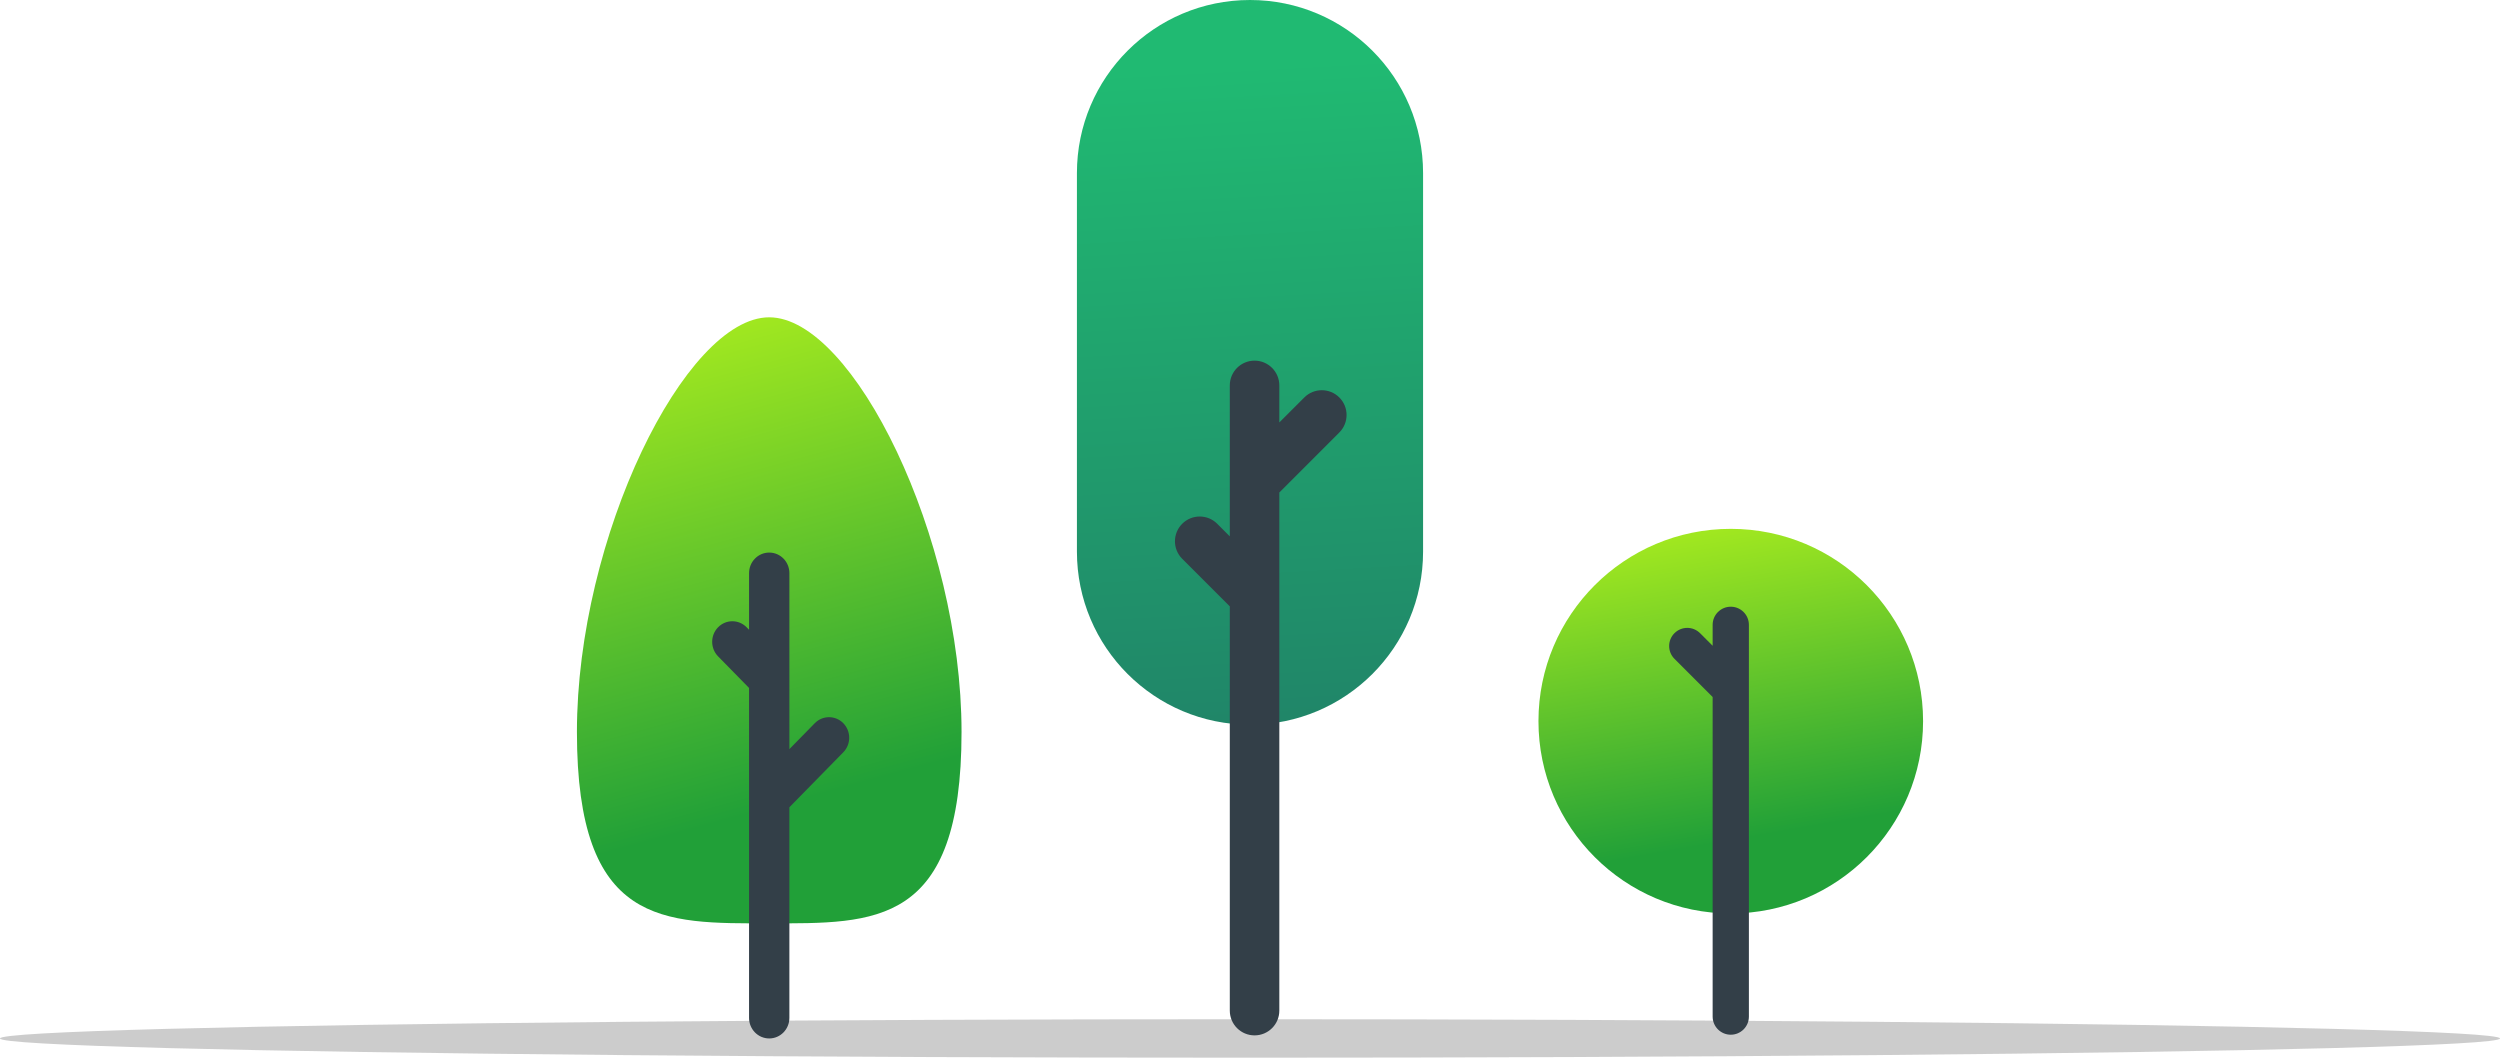
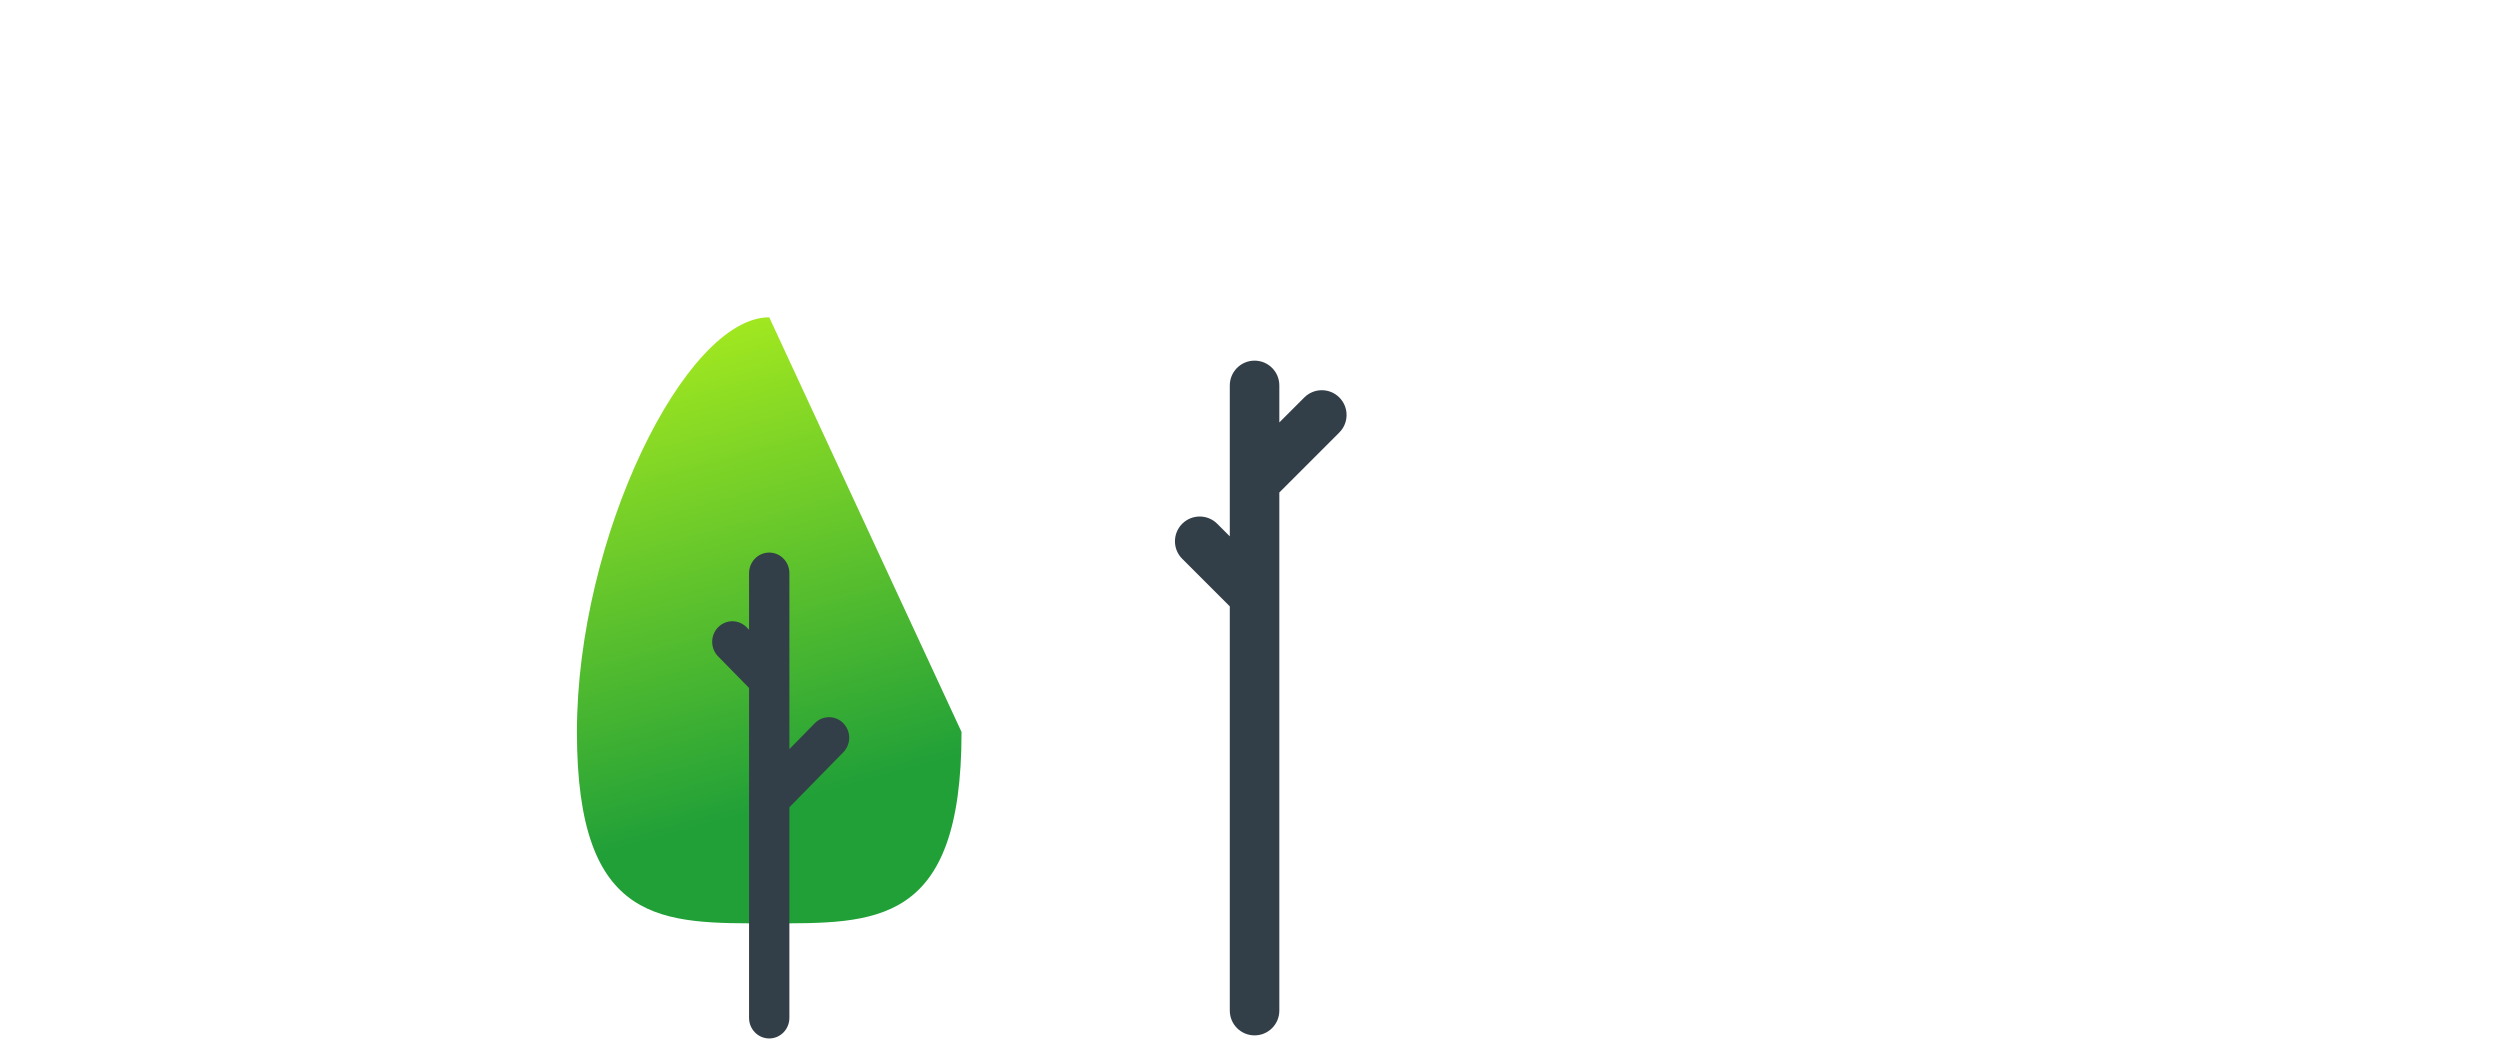
<svg xmlns="http://www.w3.org/2000/svg" width="260" height="110" viewBox="0 0 260 110" fill="none">
-   <ellipse opacity="0.2" cx="130" cy="108" rx="130" ry="2" fill="black" />
-   <path d="M100 76.126C100 96.389 91.046 96.028 80 96.028C68.954 96.028 60 96.389 60 76.126C60 55.862 71.286 33 80 33C88.714 33 100 55.862 100 76.126Z" fill="url(#paint0_linear)" />
+   <path d="M100 76.126C100 96.389 91.046 96.028 80 96.028C68.954 96.028 60 96.389 60 76.126C60 55.862 71.286 33 80 33Z" fill="url(#paint0_linear)" />
  <path d="M74.681 68.262C73.862 67.426 73.862 66.072 74.681 65.236C75.5 64.401 76.828 64.401 77.647 65.236L77.902 65.496V59.607C77.902 58.425 78.841 57.467 79.999 57.467C81.158 57.467 82.097 58.425 82.097 59.607V77.907L84.737 75.213C85.556 74.378 86.884 74.378 87.703 75.213C88.522 76.049 88.522 77.403 87.703 78.239L82.096 83.958V105.859C82.096 107.041 81.157 107.999 79.999 107.999C78.84 107.999 77.901 107.041 77.901 105.859V83.072C77.901 83.072 77.901 83.071 77.901 83.071V71.547L74.681 68.262Z" fill="#333F48" />
-   <path d="M130 75.367C139.941 75.367 148 67.308 148 57.367V18C148 8.059 139.941 0 130 0C120.059 0 112 8.059 112 18V57.367C112 67.308 120.059 75.367 130 75.367Z" fill="url(#paint1_linear)" />
  <path d="M122.95 54.472C123.956 53.467 125.586 53.467 126.592 54.472L127.899 55.779V50.153C127.899 50.153 127.899 50.152 127.899 50.151V40.083C127.899 38.66 129.052 37.507 130.474 37.507C131.897 37.507 133.05 38.66 133.05 40.083V43.934L135.647 41.337C136.653 40.331 138.284 40.331 139.289 41.336C140.295 42.342 140.295 43.973 139.29 44.978L133.05 51.219V61.995V61.999V105.104C133.05 106.527 131.897 107.68 130.474 107.68C129.052 107.68 127.899 106.527 127.899 105.104V63.064L122.949 58.115C121.944 57.109 121.944 55.479 122.95 54.472Z" fill="#333F48" />
-   <path d="M180 95C168.954 95 160 86.046 160 75C160 63.954 168.954 55 180 55C191.046 55 200 63.954 200 75C200 86.046 191.046 95 180 95Z" fill="url(#paint2_linear)" />
-   <path d="M174.143 65.852C174.879 65.116 176.072 65.116 176.808 65.852L178.115 67.159V64.983C178.115 63.942 178.959 63.098 180 63.098C181.041 63.098 181.885 63.942 181.885 64.983V105.725C181.885 106.766 181.041 107.61 180 107.61C178.959 107.61 178.115 106.766 178.115 105.725V72.49L174.143 68.517C173.407 67.781 173.407 66.588 174.143 65.852Z" fill="#333F48" />
  <defs>
    <linearGradient id="paint0_linear" x1="80" y1="33" x2="93.069" y2="80.547" gradientUnits="userSpaceOnUse">
      <stop stop-color="#A0E720" />
      <stop offset="1" stop-color="#21A038" />
    </linearGradient>
    <linearGradient id="paint1_linear" x1="129.993" y1="77.387" x2="126.068" y2="6.948" gradientUnits="userSpaceOnUse">
      <stop stop-color="#208468" />
      <stop offset="1" stop-color="#20BA72" />
    </linearGradient>
    <linearGradient id="paint2_linear" x1="180" y1="55" x2="185.494" y2="86.496" gradientUnits="userSpaceOnUse">
      <stop stop-color="#A0E720" />
      <stop offset="1" stop-color="#21A038" />
    </linearGradient>
  </defs>
</svg>